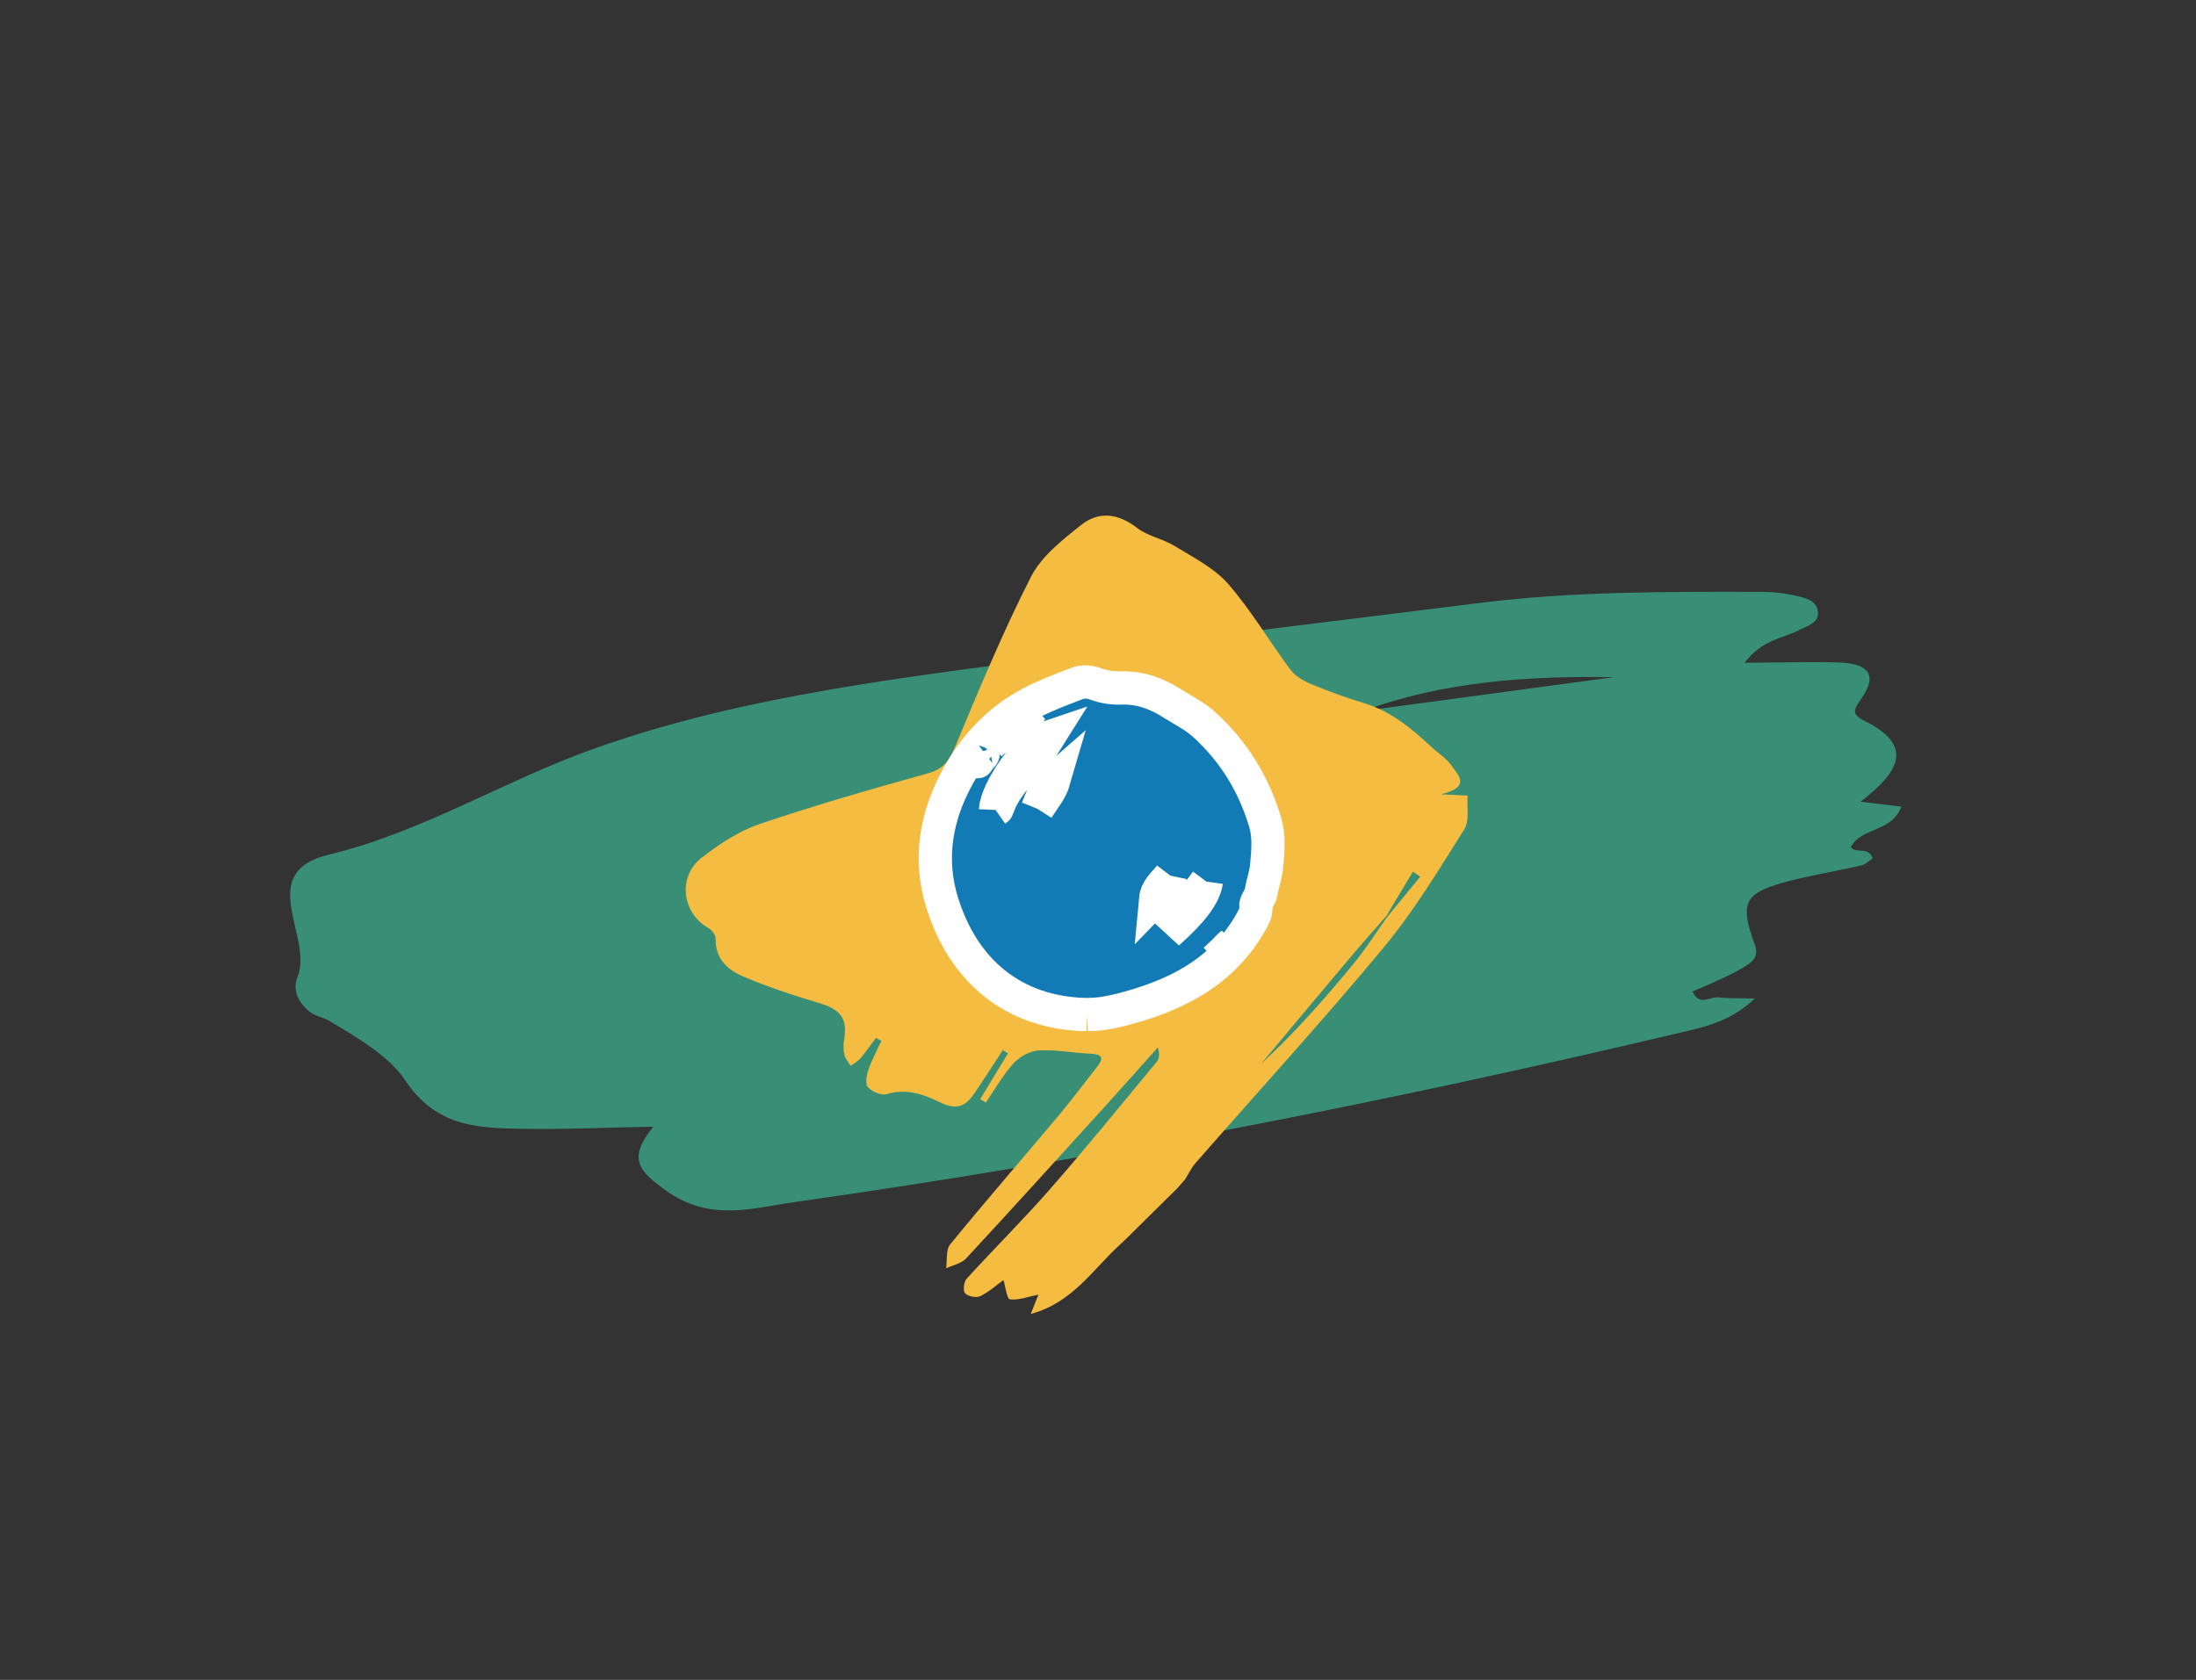
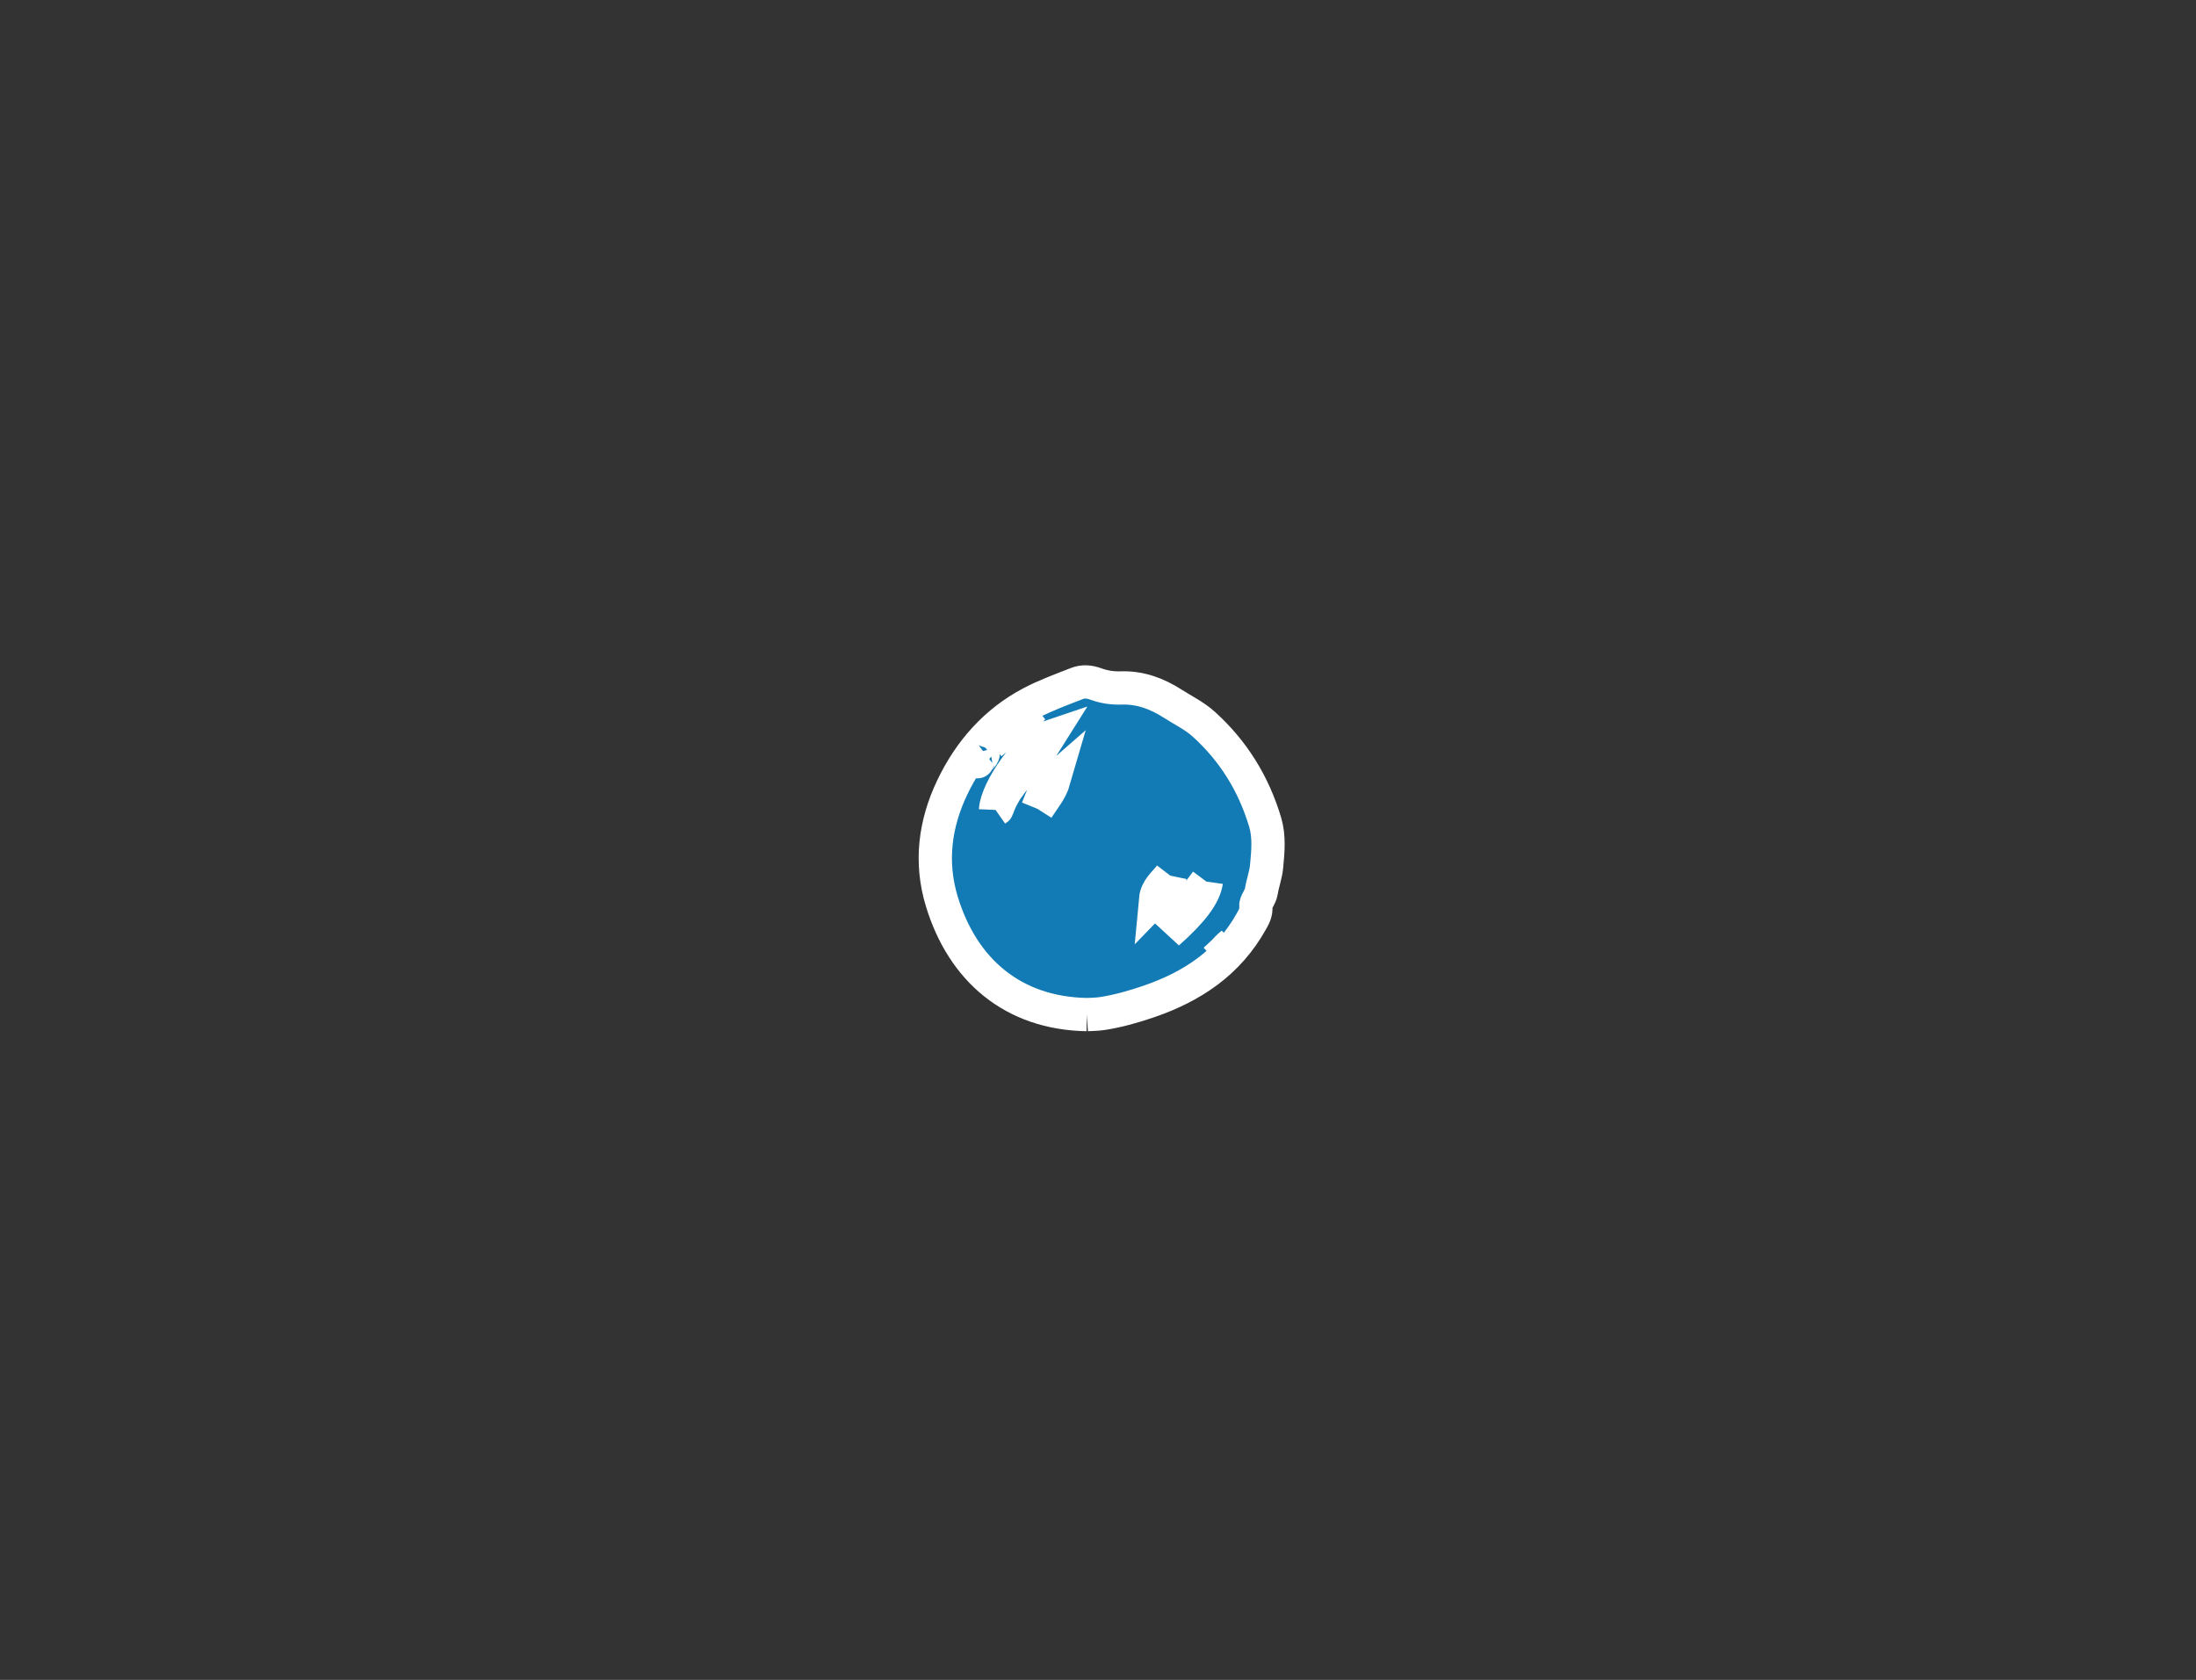
<svg xmlns="http://www.w3.org/2000/svg" width="132px" height="101px" viewBox="0 0 132 101" version="1.1">
  <rect x="0" y="0" width="132" height="101" fill="#333333" stroke="none" />
  <title>Portugues</title>
  <desc>A symbol representing portuguese.</desc>
  <g id="portuguese" stroke="none" stroke-width="1" fill="none" fill-rule="evenodd">
    <g id="portuguese" transform="translate(13, 0)">
-       <path d="M74.906,26.548 C70.464,29.017 66.202,31.847 62.869,35.846 C66.881,32.746 70.893,29.646 74.906,26.548 M38.418,78.82 C35.869,80.355 33.762,81.713 31.572,82.92 C29.239,84.208 27.08,85.344 24.078,83.846 C22.6,83.107 20.301,83.061 18.339,83.05 C17.939,83.048 17.53,83.214 17.141,83.168 C16.271,83.064 15.518,82.584 15.4,81.72 C15.054,79.151 10,77.598 13.351,74.409 C17.536,70.425 20.216,65.357 23.863,61.047 C30.275,53.471 38.342,47.65 46.135,41.586 C52.574,36.573 59.121,31.701 65.621,26.769 C70.207,23.289 75.195,20.443 80.173,17.586 C80.693,17.289 81.262,17.059 81.832,16.872 C82.401,16.686 83.11,16.44 83.536,16.962 C84.006,17.535 83.427,18.061 83.117,18.558 C82.548,19.464 81.519,20.083 81.285,21.865 C83.123,20.79 84.617,19.865 86.159,19.031 C87.447,18.336 88.622,18.196 88.437,20.236 C88.369,21.003 88.365,21.342 89.263,21.285 C92.682,21.068 92.591,22.958 91.497,25.616 C92.364,25.246 93.021,24.965 93.773,24.644 C94.041,26.313 92.276,26.926 92.358,28.278 C92.871,28.46 93.254,27.682 93.833,28.201 C93.718,28.424 93.648,28.727 93.461,28.904 C92.281,30.002 91.018,31.015 89.892,32.164 C88.204,33.888 88.28,34.564 90.274,36.22 C90.95,36.783 90.636,37.286 90.36,37.8 C90.076,38.33 89.713,38.819 89.367,39.315 C89.082,39.723 88.775,40.115 88.456,40.543 C89.251,41.138 89.514,40.276 89.979,40.075 C90.511,39.847 91.005,39.532 91.912,39.038 C91.314,41.055 90.053,42.116 88.947,43.159 C75.826,55.531 62.246,67.382 48.043,78.497 C46.043,80.063 44.245,82.088 41.007,81.764 C38.974,81.559 38.044,81.283 38.418,78.82" id="Fill-1" fill="#388F75" transform="translate(53.021, 50.603) rotate(-330) translate(-53.021, -50.603) " />
-       <path d="M70.333,55.07 C69.582,55.933 68.819,56.788 68.082,57.662 C66.317,59.756 64.564,61.86 62.806,63.959 C64.81,62.116 66.589,60.087 68.309,58.009 C69.065,57.096 69.701,56.087 70.391,55.121 C71.05,54.318 71.708,53.515 72.367,52.712 C72.221,52.61 72.076,52.508 71.93,52.406 C71.398,53.294 70.865,54.181 70.333,55.07 M54.347,74.805 C52.7,76.301 51.48,78.324 48.956,79 C49.126,78.574 49.256,78.247 49.421,77.834 C48.798,77.96 48.232,78.186 47.705,78.119 C47.523,78.096 47.436,77.343 47.316,76.959 C46.934,77.237 46.468,77.659 45.924,77.93 C45.691,78.046 45.185,77.947 45.012,77.758 C44.872,77.608 44.932,77.07 45.103,76.882 C46.764,75.057 48.523,73.317 50.146,71.46 C52.326,68.966 54.415,66.393 56.529,63.841 C56.684,63.654 56.716,63.367 56.597,62.976 C55.545,64.151 54.5,65.332 53.44,66.5 C50.659,69.563 47.881,72.63 45.069,75.665 C44.788,75.968 44.276,76.063 43.872,76.255 C43.944,75.767 43.847,75.143 44.117,74.812 C46.244,72.21 48.451,69.671 50.612,67.096 C51.419,66.135 52.166,65.126 52.944,64.142 C53.384,63.587 53.228,63.383 52.542,63.352 C51.506,63.305 50.467,63.095 49.441,63.154 C48.913,63.184 48.285,63.534 47.921,63.934 C47.278,64.641 46.801,65.497 46.256,66.29 C46.143,66.222 46.031,66.154 45.918,66.086 C46.474,65.168 47.03,64.25 47.586,63.331 C47.483,63.267 47.38,63.203 47.277,63.139 C46.734,63.968 46.201,64.804 45.646,65.625 C45.108,66.424 44.629,66.832 43.475,66.261 C42.593,65.825 41.465,65.41 40.299,65.784 C39.984,65.885 39.412,65.631 39.166,65.358 C38.992,65.165 39.091,64.639 39.205,64.307 C39.409,63.713 39.716,63.153 39.979,62.579 C39.871,62.519 39.762,62.46 39.653,62.401 C39.348,62.809 39.058,63.231 38.728,63.62 C38.57,63.807 38.337,63.931 38.137,64.084 C38.005,63.863 37.811,63.655 37.756,63.416 C37.688,63.122 37.689,62.794 37.74,62.495 C37.956,61.223 37.527,60.688 36.211,60.297 C34.665,59.838 33.124,59.331 31.645,58.696 C30.732,58.305 29.981,57.627 30.019,56.447 C30.025,56.228 29.787,55.91 29.573,55.79 C27.993,54.895 27.712,52.701 29.181,51.564 C30.231,50.751 31.402,49.972 32.649,49.548 C35.98,48.416 39.37,47.443 42.762,46.5 C43.67,46.248 44.04,45.785 44.385,44.96 C45.832,41.499 47.268,38.022 48.97,34.681 C49.601,33.443 50.863,32.453 52.001,31.553 C53.054,30.721 54.222,30.864 55.35,31.741 C55.988,32.237 56.89,32.387 57.593,32.819 C58.719,33.513 59.98,34.141 60.822,35.104 C62.216,36.702 63.298,38.565 64.573,40.271 C64.864,40.66 65.372,40.946 65.839,41.14 C66.881,41.573 67.948,41.962 69.029,42.288 C70.675,42.784 71.906,43.858 73.119,44.977 C73.477,45.307 73.918,45.576 74.195,45.962 C74.635,46.576 75.477,47.318 73.607,47.754 C74.414,47.795 74.817,47.816 75.219,47.836 C75.165,48.52 75.342,49.347 75.016,49.864 C73.486,52.292 71.992,54.774 70.163,56.977 C66.507,61.38 62.637,65.611 58.866,69.922 C58.608,70.218 58.437,70.587 58.225,70.922 C58.07,71.097 57.915,71.273 57.76,71.448 C56.708,72.488 55.657,73.527 54.605,74.567 C54.519,74.646 54.433,74.725 54.347,74.805" id="Fill-1" fill="#F4BC41" />
      <path d="M46.091,45.155 C45.893,45.308 45.754,45.444 45.675,45.639 C45.653,45.692 45.623,45.753 45.684,45.791 C45.712,45.809 45.797,45.79 45.798,45.787 C45.803,45.542 46.184,45.513 46.091,45.155 M60.03,57.712 C60.058,57.736 60.085,57.76 60.113,57.783 C60.486,57.502 60.797,57.16 61.039,56.75 C60.861,56.886 60.719,57.059 60.562,57.216 C60.392,57.388 60.208,57.547 60.03,57.712 M49.357,48.628 C49.721,48.058 50.17,47.547 50.362,46.881 C49.83,47.344 49.612,48.001 49.357,48.628 M57.344,52.644 C57.005,53.087 56.52,53.436 56.462,54.066 C56.858,53.662 57.219,53.234 57.344,52.644 M46.537,44.721 C47.369,43.982 48.33,43.413 49.086,42.576 C48.126,43.148 47.218,43.786 46.537,44.721 M59.513,53.002 C58.728,54.052 57.965,55.072 57.202,56.093 C58.68,54.787 59.397,53.812 59.513,53.002 M46.842,48.695 C46.882,48.667 46.934,48.652 46.944,48.621 C47.332,47.47 48.108,46.631 48.953,45.829 C49.373,45.431 49.652,44.896 50.019,44.315 C48.846,44.707 46.894,47.473 46.842,48.695 M52.329,61 C47.891,60.921 44.864,58.325 43.61,54.192 C42.891,51.82 43.203,49.519 44.239,47.344 C45.285,45.147 46.845,43.393 48.969,42.27 C49.856,41.801 50.807,41.458 51.742,41.091 C52.106,40.948 52.493,40.984 52.876,41.125 C53.363,41.305 53.88,41.38 54.393,41.362 C55.528,41.322 56.543,41.7 57.483,42.302 C58.117,42.708 58.801,43.036 59.368,43.55 C61.132,45.146 62.354,47.11 63.047,49.43 C63.308,50.305 63.217,51.199 63.135,52.083 C63.088,52.593 62.897,53.096 62.82,53.585 C62.76,53.965 62.461,54.241 62.485,54.494 C62.521,54.877 62.37,55.12 62.222,55.387 C60.826,57.898 58.64,59.323 56.064,60.209 C55.151,60.523 54.226,60.786 53.276,60.934 C52.908,60.991 52.532,60.987 52.329,61" id="Fill-1" stroke="#FFFFFF" stroke-width="2" fill="#127BB5" />
    </g>
  </g>
</svg>